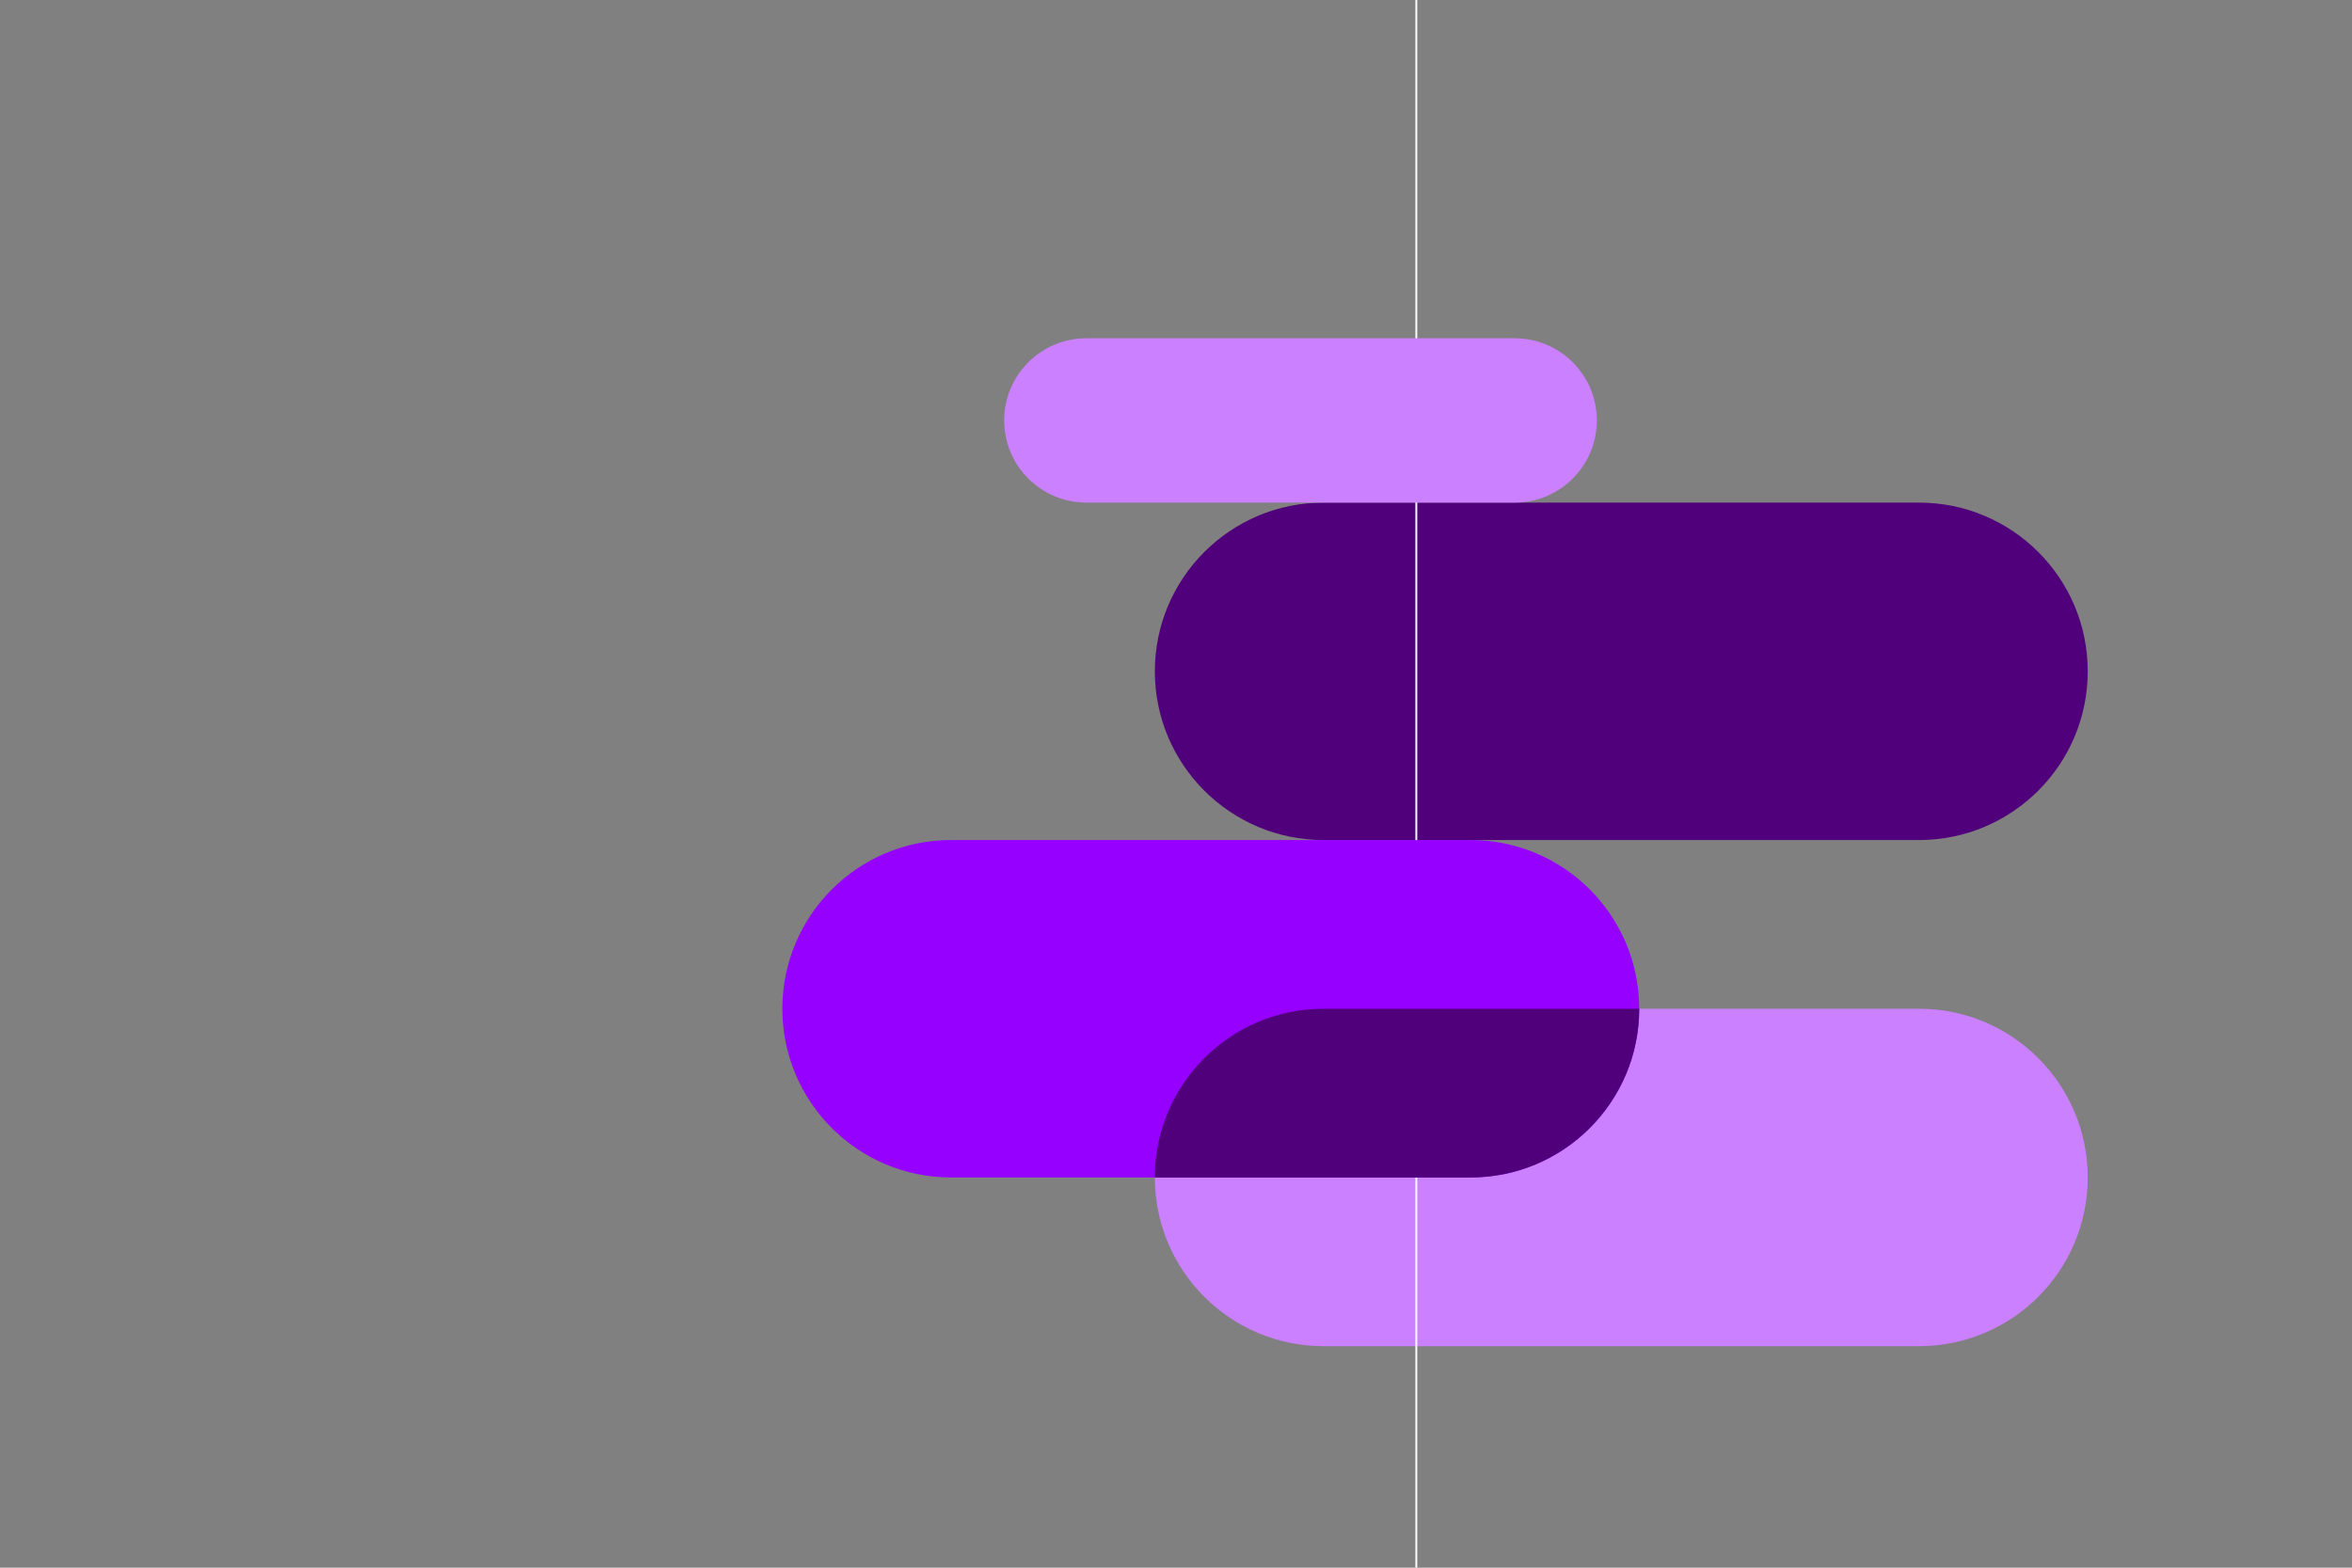
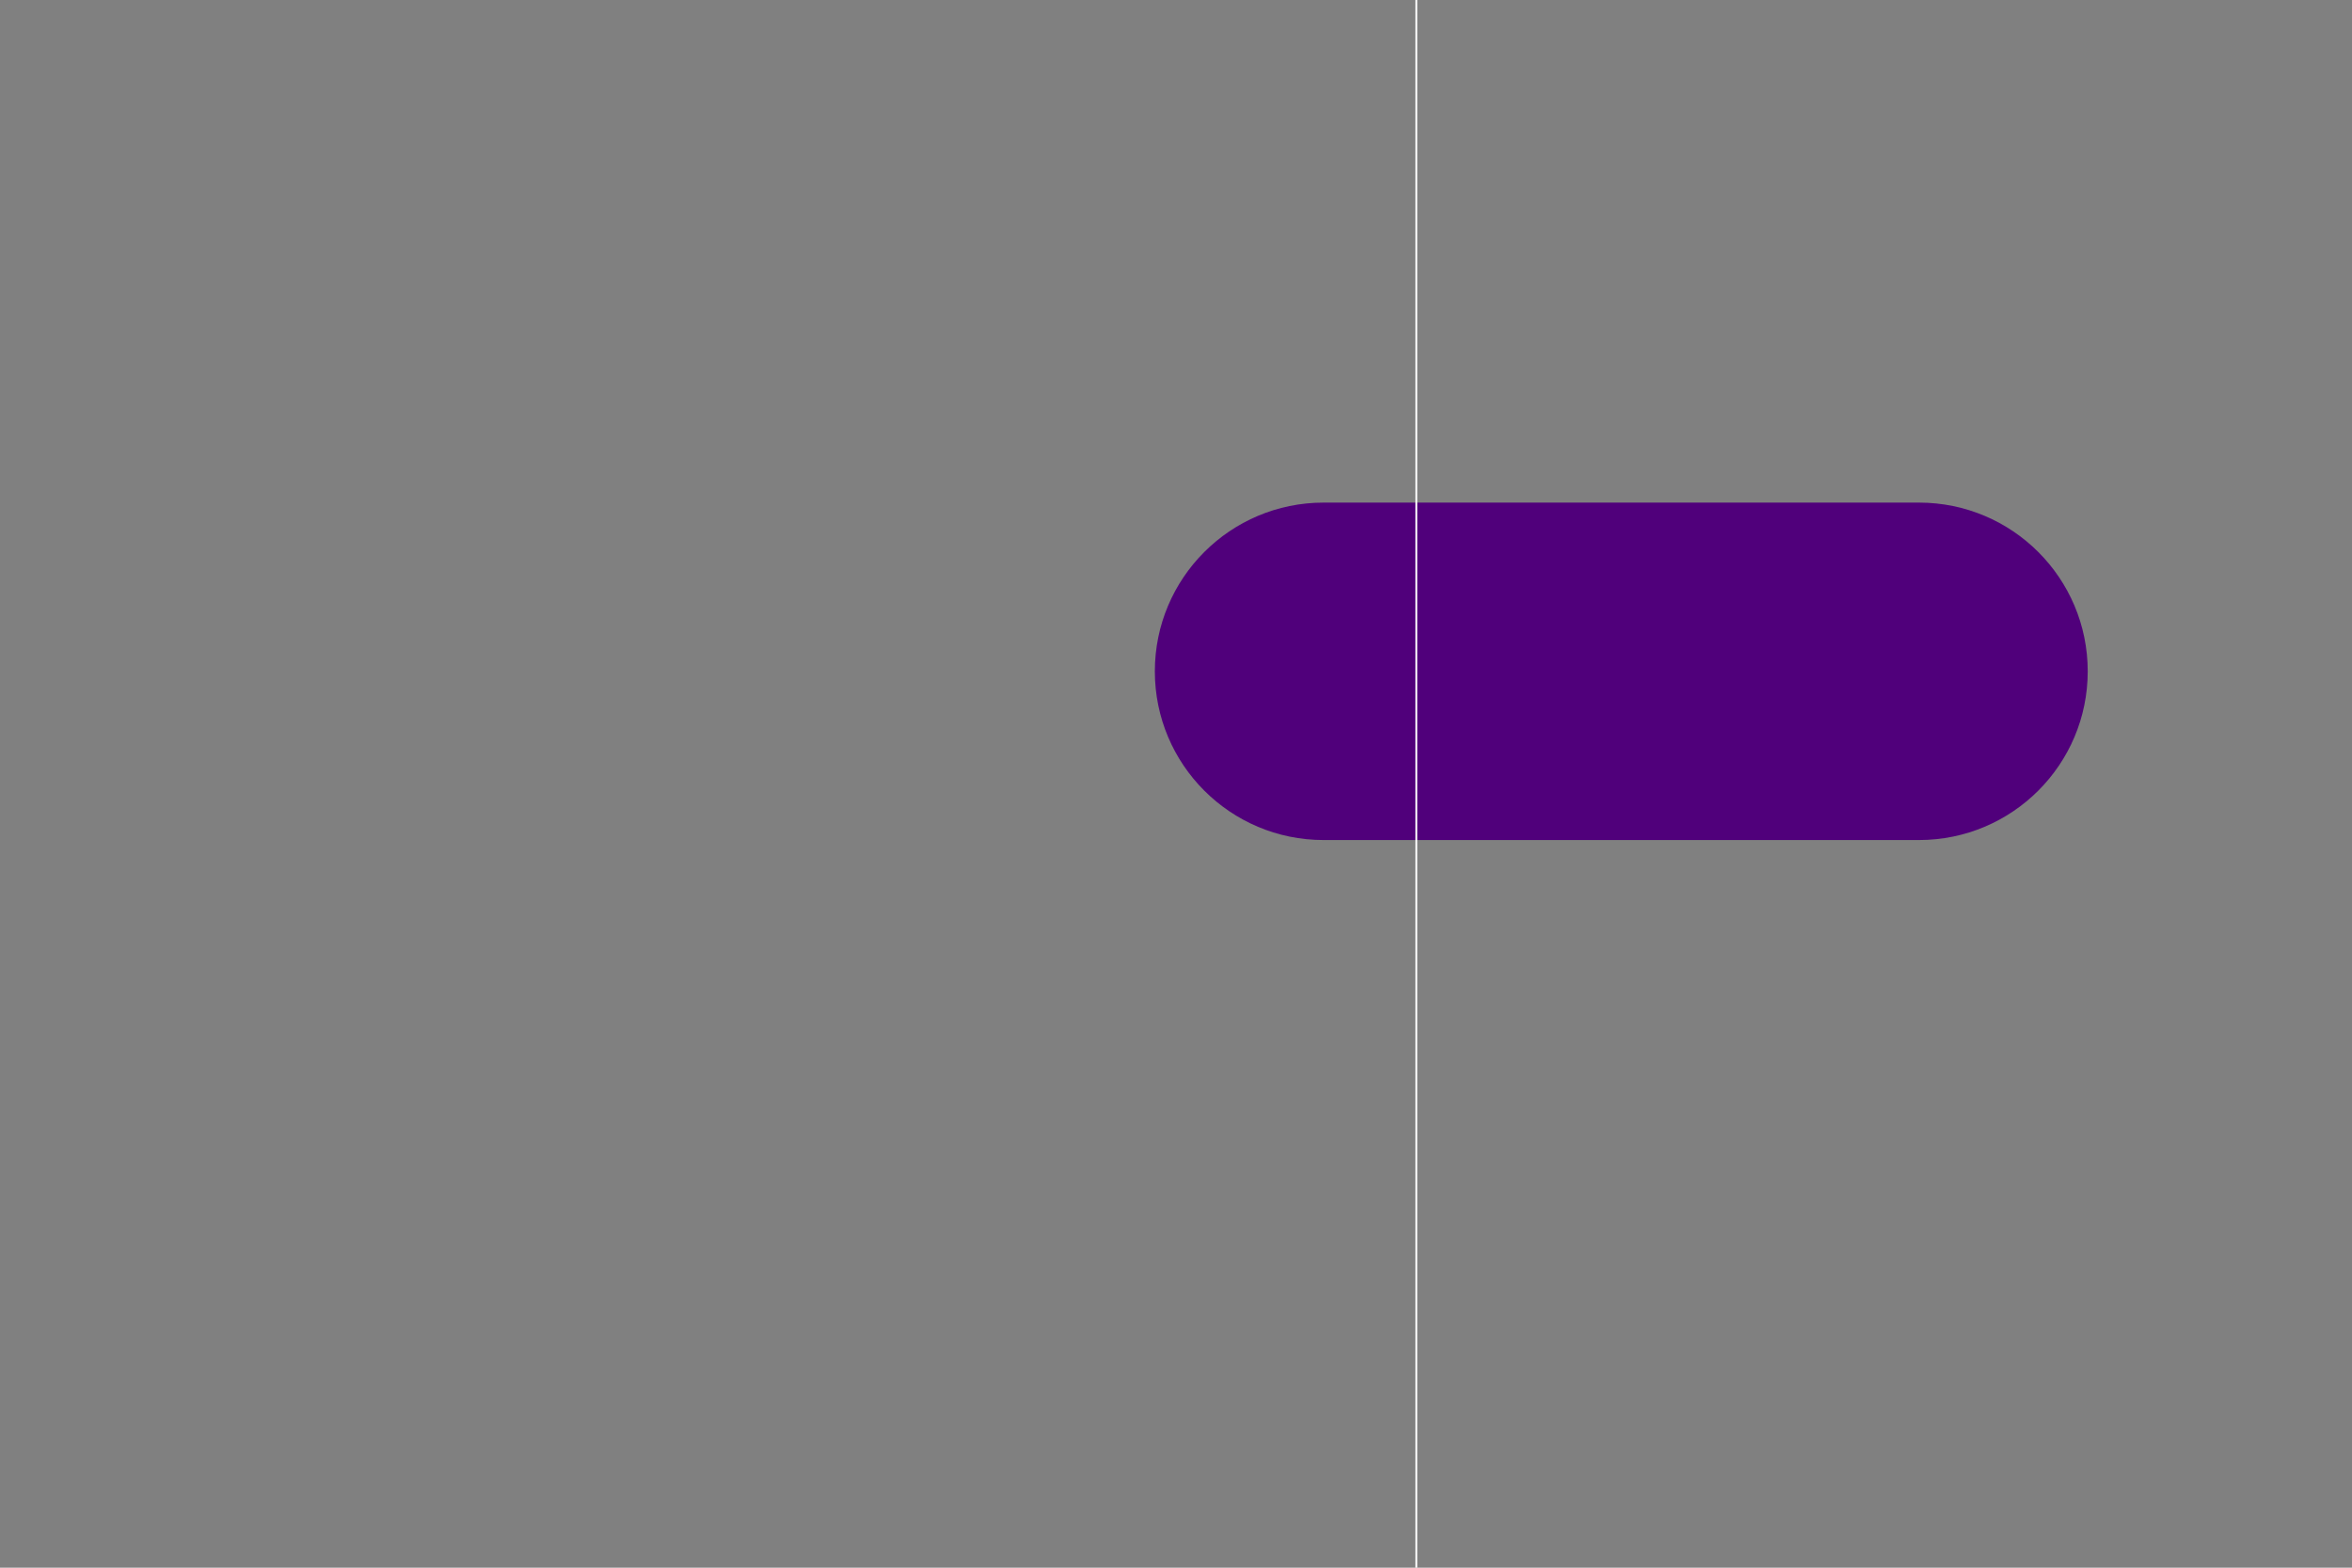
<svg xmlns="http://www.w3.org/2000/svg" id="Design" viewBox="0 0 1275 850">
  <rect x="0" y="0" width="1275" height="850" fill="#808080" stroke="none" />
  <defs>
    <style>.cls-1{clip-path:url(#clippath);}.cls-2,.cls-3{fill:none;}.cls-2,.cls-4,.cls-5,.cls-6{stroke-width:0px;}.cls-3{stroke:#fff;}.cls-4{fill:#50007b;}.cls-5{fill:#9600ff;}.cls-6{fill:#ca80ff;}</style>
    <clipPath id="clippath">
-       <path class="cls-2" d="m515.58,455.46c-50.52,0-91.48,40.96-91.48,91.48s40.96,91.48,91.48,91.48h281.54c50.52,0,91.48-40.96,91.48-91.48s-40.96-91.48-91.48-91.48h-281.54Z" />
-     </clipPath>
+       </clipPath>
  </defs>
-   <path class="cls-6" d="m1040.26,729.9h-322.75c-50.52,0-91.48-40.96-91.48-91.48s40.96-91.48,91.48-91.48h322.75c50.52,0,91.48,40.95,91.48,91.48s-40.96,91.48-91.48,91.48" />
  <path class="cls-4" d="m1040.26,455.47h-322.75c-50.52,0-91.48-40.96-91.48-91.48s40.96-91.48,91.48-91.48h322.75c50.52,0,91.48,40.95,91.48,91.48s-40.96,91.48-91.48,91.48" />
  <line class="cls-3" x1="767.78" x2="767.78" y2="850" />
-   <path class="cls-6" d="m821.09,272.51h-232.18c-24.6,0-44.55-19.95-44.55-44.55s19.94-44.55,44.55-44.55h232.18c24.6,0,44.55,19.95,44.55,44.55s-19.95,44.55-44.55,44.55" />
-   <path class="cls-5" d="m797.13,638.42h-281.54c-50.52,0-91.48-40.96-91.48-91.48s40.96-91.48,91.48-91.48h281.54c50.52,0,91.48,40.95,91.48,91.48s-40.96,91.48-91.48,91.48" />
  <g class="cls-1">
-     <path class="cls-4" d="m1040.26,729.9h-322.75c-50.52,0-91.48-40.96-91.48-91.48s40.96-91.48,91.48-91.48h322.75c50.52,0,91.48,40.95,91.48,91.48s-40.96,91.48-91.48,91.48" />
-   </g>
+     </g>
</svg>